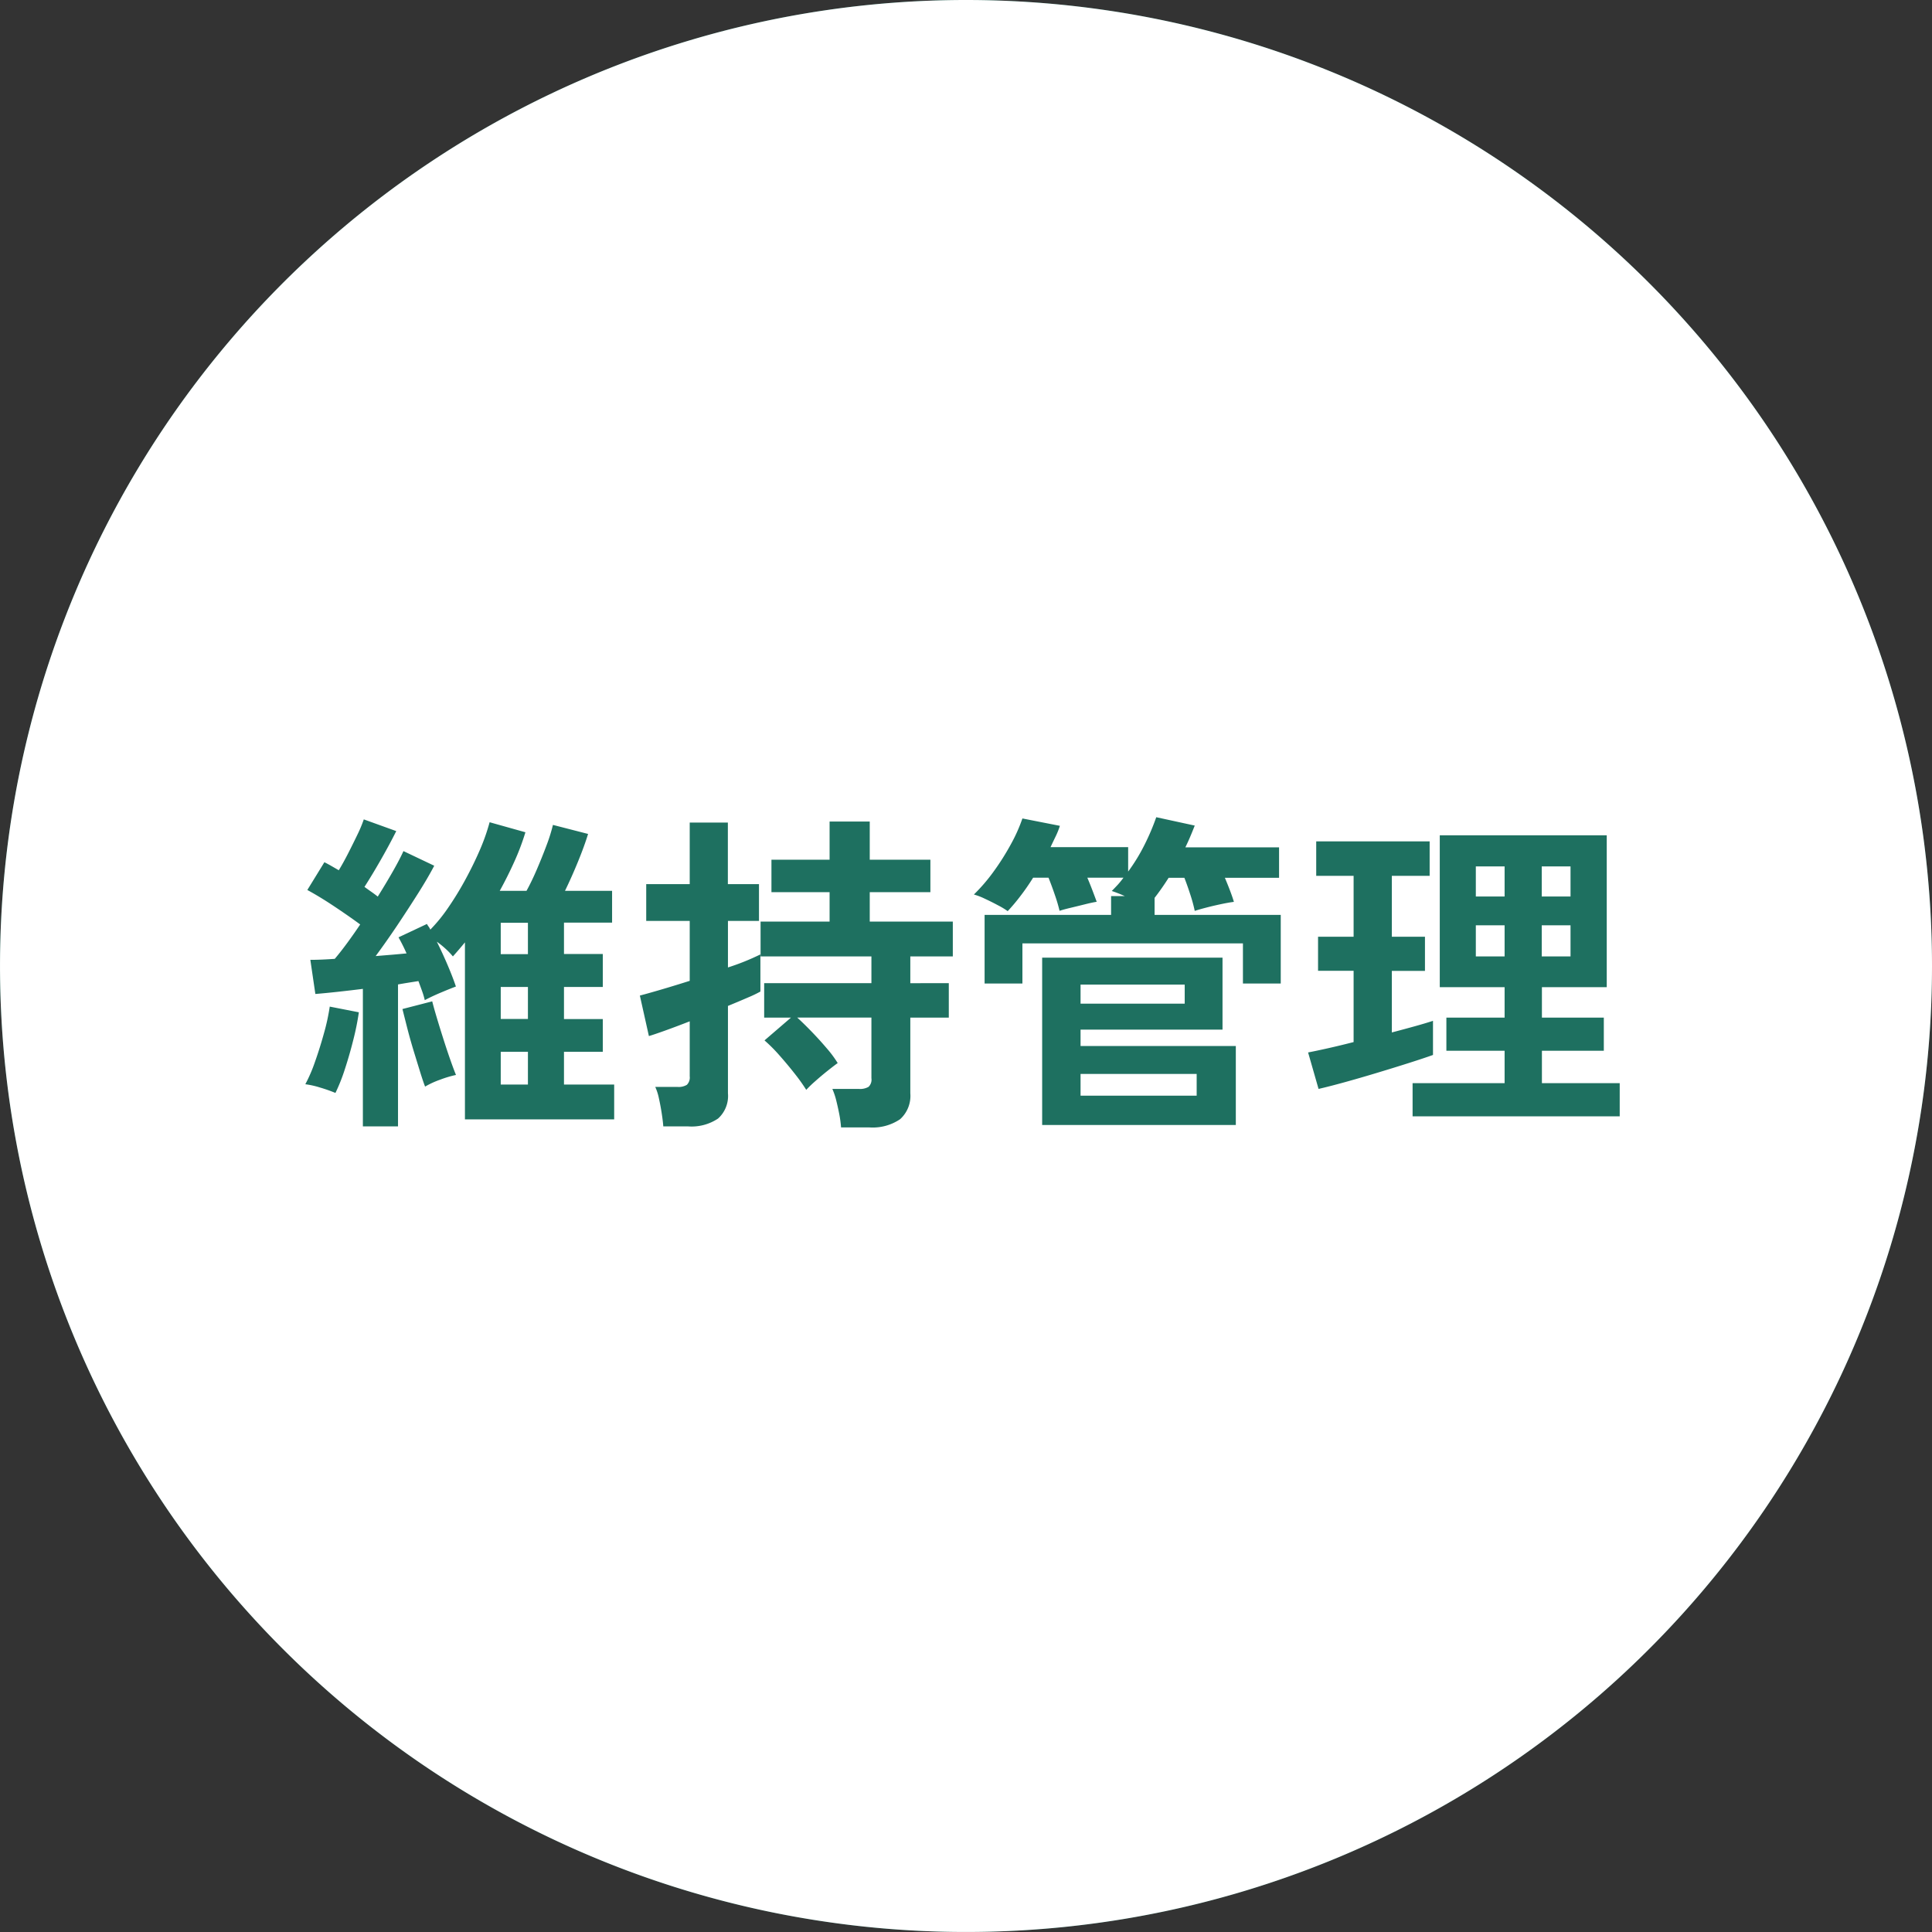
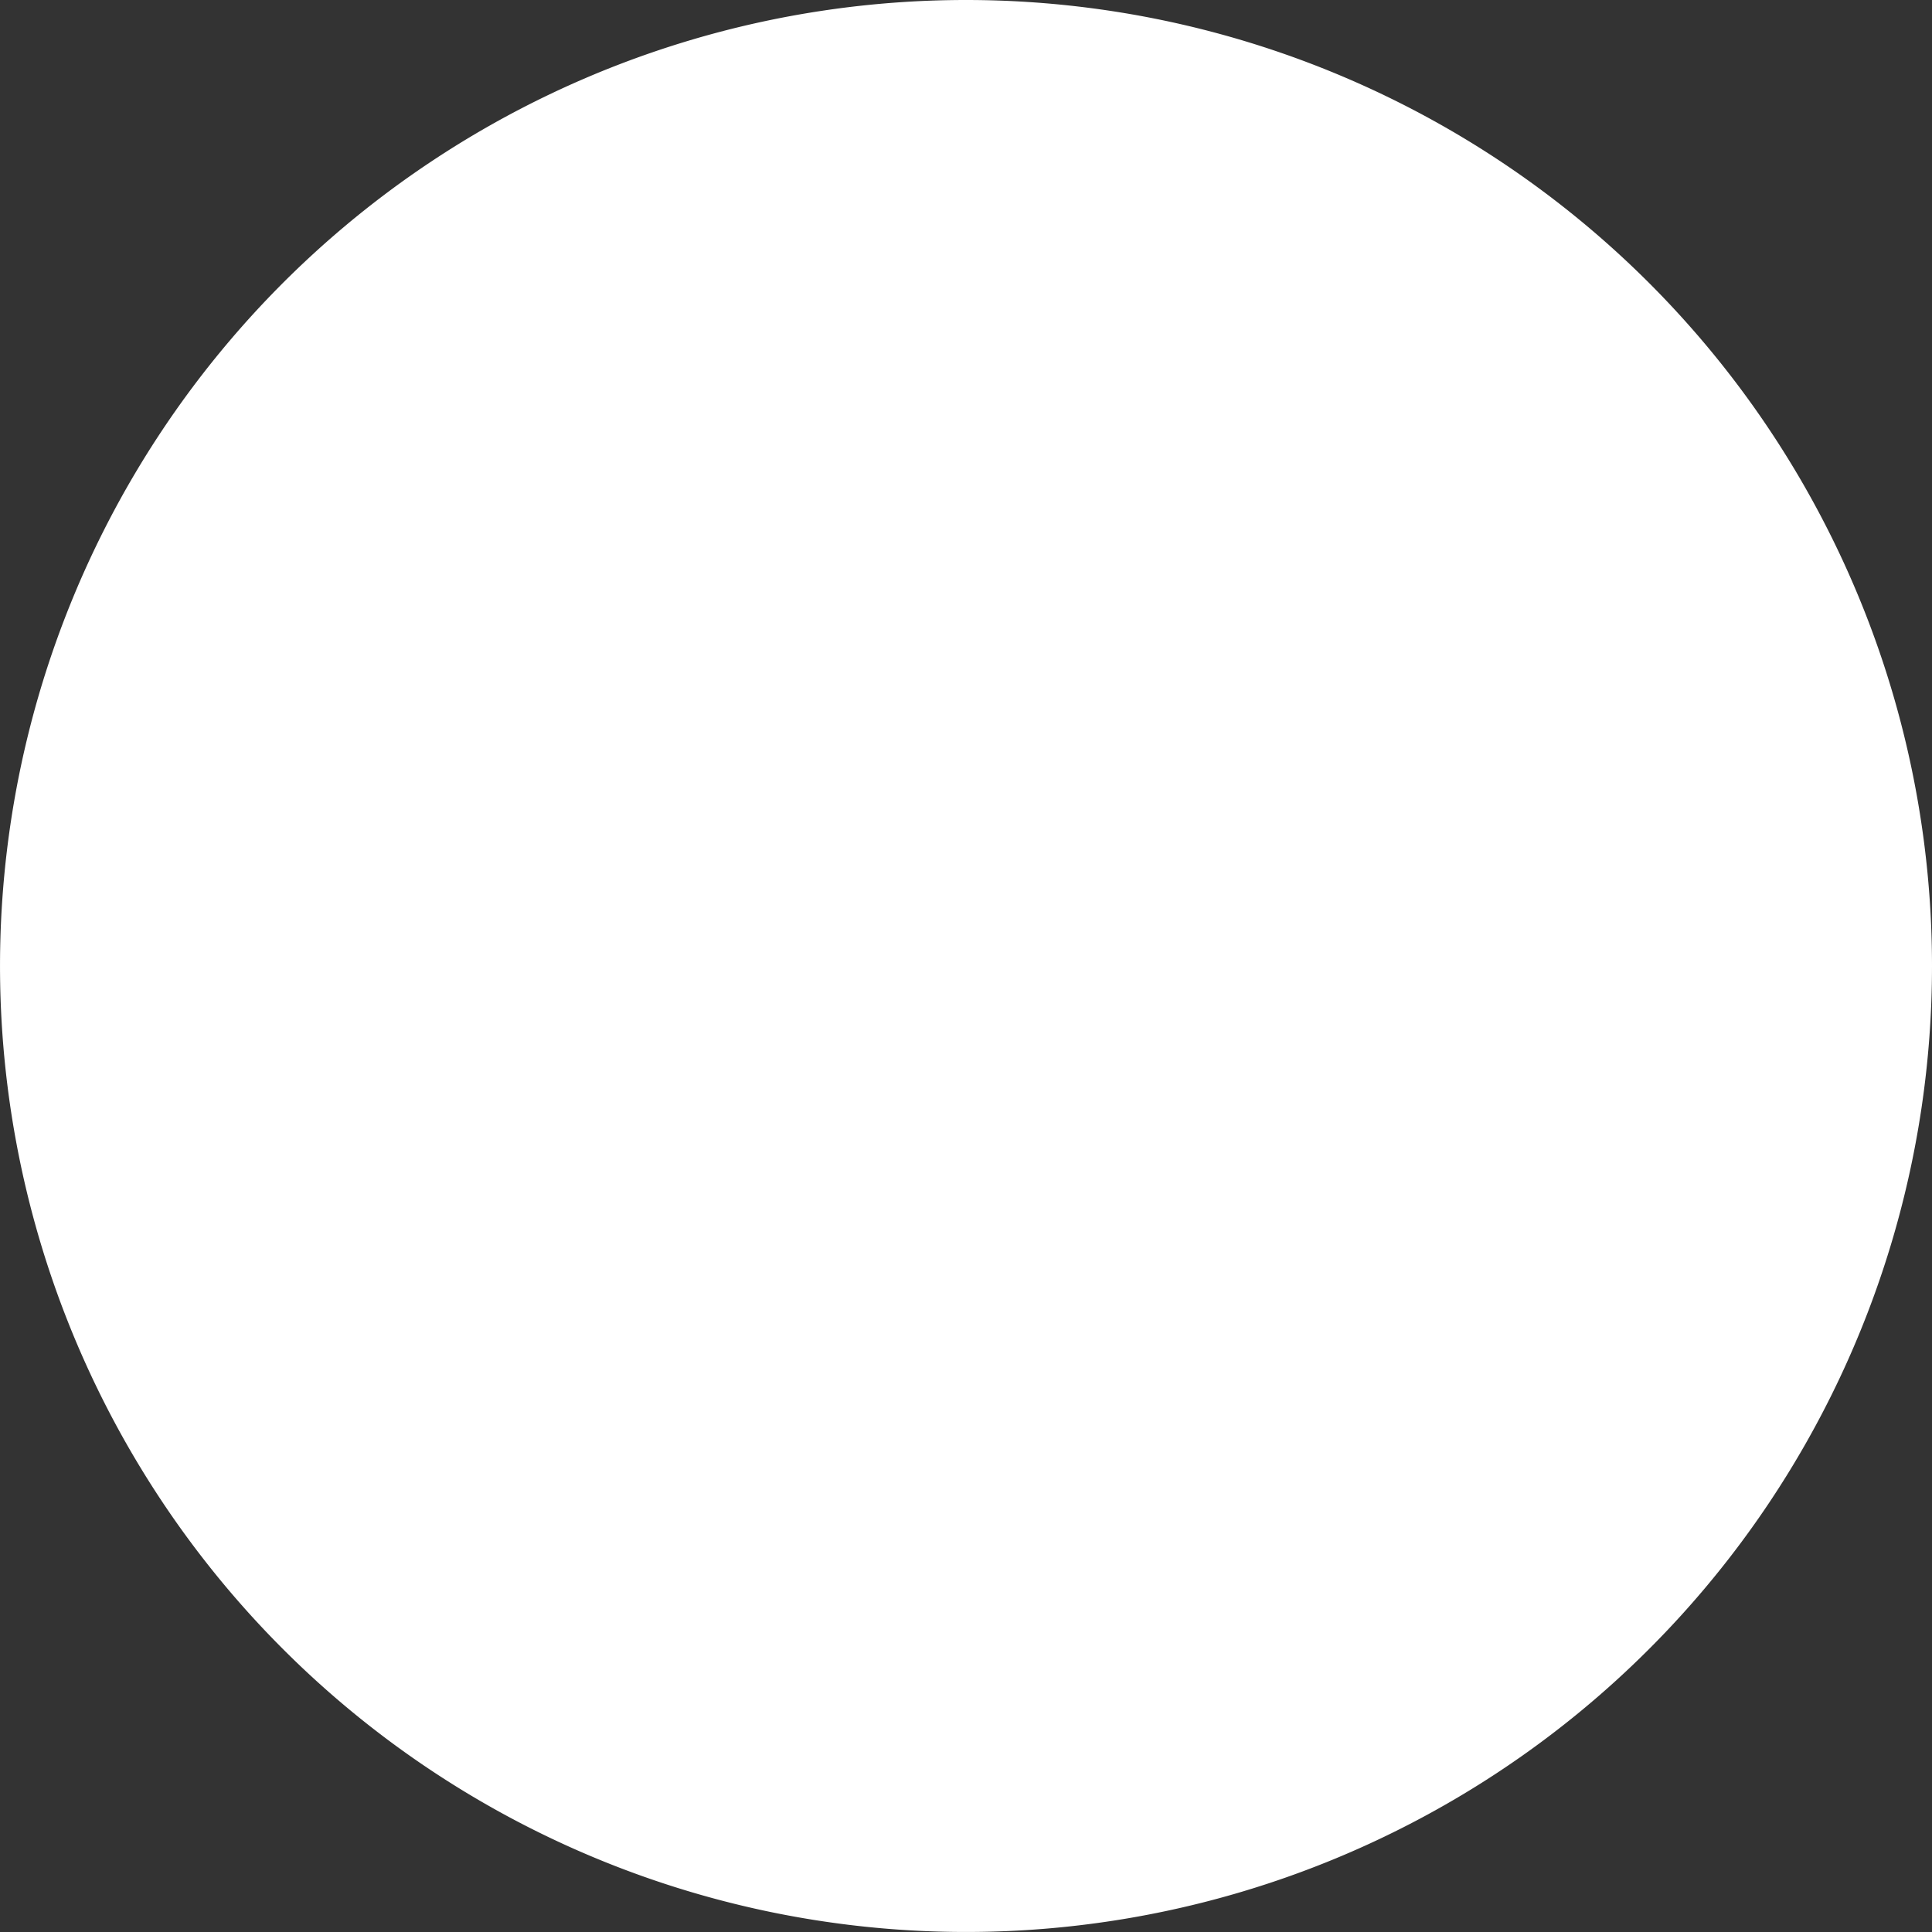
<svg xmlns="http://www.w3.org/2000/svg" width="92.379" height="92.385" viewBox="0 0 92.379 92.385">
  <rect x="0" y="0" width="92.379" height="92.385" fill="#333333" stroke="none" />
  <g id="グループ_16969" data-name="グループ 16969" transform="translate(1250.929 -2410.825)">
-     <path id="パス_33563" data-name="パス 33563" d="M252.042,310.662a46.189,46.189,0,1,1-46.19-46.192,46.191,46.191,0,0,1,46.19,46.192" transform="translate(-1410.592 2146.355)" fill="#1e7060" />
-     <path id="パス_33564" data-name="パス 33564" d="M252.042,310.662a46.189,46.189,0,1,1-46.19-46.192A46.191,46.191,0,0,1,252.042,310.662Z" transform="translate(-1410.592 2146.355)" fill="#fff" />
-     <path id="パス_33585" data-name="パス 33585" d="M-28.816,1.168V-5.408q-.64.08-1.232.144t-1.04.1l-.24-1.632q.5,0,1.168-.048.272-.32.584-.744t.632-.9q-.544-.4-1.24-.864t-1.288-.784l.816-1.328q.16.08.328.176l.36.208q.224-.368.456-.824t.44-.888a6.4,6.4,0,0,0,.3-.72l1.552.56q-.32.64-.736,1.368t-.784,1.3q.176.128.336.24t.3.224q.4-.64.728-1.216t.5-.96l1.472.7q-.3.576-.776,1.328t-1,1.536q-.528.784-1.024,1.456l.776-.064q.376-.032.7-.064a8.57,8.57,0,0,0-.384-.768l1.36-.64a.841.841,0,0,0,.08.128.626.626,0,0,1,.08.144,7.547,7.547,0,0,0,.848-1.04,14.75,14.75,0,0,0,.824-1.344q.392-.72.7-1.432a9.644,9.644,0,0,0,.464-1.32l1.712.48a11.627,11.627,0,0,1-.528,1.4q-.32.712-.7,1.4h1.28q.24-.432.488-1.008t.464-1.152a8.077,8.077,0,0,0,.312-.992l1.68.432q-.176.576-.48,1.32t-.624,1.4H-16.9v1.52h-2.3v1.5h1.856V-5.5H-19.2v1.536h1.856V-2.4H-19.2V-.832h2.4V.832h-7.136V-7.632q-.288.352-.576.672a3.543,3.543,0,0,0-.344-.36,4.42,4.42,0,0,0-.424-.344q.272.544.52,1.128t.392,1.016q-.3.112-.744.3t-.744.352a3.885,3.885,0,0,0-.128-.432q-.08-.224-.176-.48l-.456.072q-.248.04-.52.088V1.168Zm-1.312-1.6a7.444,7.444,0,0,0-.728-.256,4.132,4.132,0,0,0-.712-.16A7.247,7.247,0,0,0-31.1-1.936q.232-.656.424-1.352A10,10,0,0,0-30.4-4.56l1.392.272a12.674,12.674,0,0,1-.264,1.312q-.184.736-.408,1.416A8.544,8.544,0,0,1-30.128-.432Zm4.288-.3q-.1-.256-.248-.736t-.32-1.04q-.168-.56-.3-1.08t-.216-.856l1.424-.368q.08.32.224.8t.312,1.008q.168.528.328.984t.272.728a5.1,5.1,0,0,0-.752.224A4.171,4.171,0,0,0-25.84-.736Zm3.616-.1h1.3V-2.4h-1.3Zm0-3.136h1.3V-5.5h-1.3Zm0-3.1h1.3v-1.5h-1.3ZM-5.952,1.216a5.33,5.33,0,0,0-.08-.608Q-6.1.256-6.184-.08a3.364,3.364,0,0,0-.184-.544H-5.1a.806.806,0,0,0,.464-.1A.477.477,0,0,0-4.5-1.136v-2.9H-8.048q.3.272.68.664t.72.792a5.4,5.4,0,0,1,.536.72q-.16.112-.472.36t-.608.512a5.6,5.6,0,0,0-.424.408,8.845,8.845,0,0,0-.56-.784q-.352-.448-.736-.88a7.264,7.264,0,0,0-.7-.7l1.264-1.088h-1.28V-5.68H-4.5V-6.96h-5.3V-8.624h3.3v-1.408H-9.28v-1.552H-6.5v-1.824h1.92v1.824h2.9v1.552h-2.9v1.408H-.608V-6.96H-2.64v1.28H-.8v1.648H-2.64V-.416A1.5,1.5,0,0,1-3.128.824a2.336,2.336,0,0,1-1.48.392Zm-8.5-.048q-.016-.24-.072-.608t-.136-.728a2.5,2.5,0,0,0-.176-.552h1.056a.766.766,0,0,0,.456-.1.492.492,0,0,0,.136-.408V-3.856q-.656.256-1.192.448t-.76.256l-.432-1.936q.384-.1,1.024-.288t1.36-.416V-8.656h-2.08v-1.76h2.08V-13.36h1.824v2.944h1.488v1.76H-11.36v2.224a11.329,11.329,0,0,0,1.552-.624V-5.28a5.76,5.76,0,0,1-.584.28q-.424.184-.968.408V-.416A1.453,1.453,0,0,1-11.832.792a2.274,2.274,0,0,1-1.432.376ZM3.664,1.1v-8h8.624v3.44H5.5v.784h7.424V1.1ZM.912-5.664v-3.28H6.96v-.9h.656q-.176-.08-.344-.144t-.28-.1q.144-.144.288-.3a4.155,4.155,0,0,0,.272-.336H5.824q.128.3.248.616t.2.536q-.208.032-.56.12t-.688.168q-.336.08-.528.144a7.374,7.374,0,0,0-.216-.736q-.152-.448-.312-.848H3.232q-.3.48-.616.888a8.89,8.89,0,0,1-.6.712A3.475,3.475,0,0,0,1.56-9.4q-.312-.168-.64-.32a3.153,3.153,0,0,0-.52-.2,8.409,8.409,0,0,0,.936-1.088,11.8,11.8,0,0,0,.824-1.3,7.7,7.7,0,0,0,.56-1.248l1.792.352a3.668,3.668,0,0,1-.2.5q-.12.248-.248.52H7.776v1.168a8.665,8.665,0,0,0,.792-1.3,11.012,11.012,0,0,0,.552-1.3l1.84.4q-.1.256-.208.512t-.24.528h4.48v1.456H12.4q.128.3.248.616t.184.536q-.256.032-.632.112t-.712.168q-.336.088-.528.152a7.18,7.18,0,0,0-.208-.768q-.144-.448-.288-.816H9.712q-.336.528-.672.96v.816h6.032v3.28H13.264v-1.92H2.72v1.92ZM5.5-.3h5.552v-1.04H5.5Zm0-4.4H10.48v-.912H5.5ZM21.376.688V-.9h4.4V-2.448H22.992V-4.032h2.784V-5.488h-3.1v-7.264h7.984v7.264h-3.1v1.456h2.96v1.584h-2.96V-.9H31.28V.688ZM16.88-.624l-.5-1.744q.416-.08.984-.208t1.192-.288V-6.272h-1.7V-7.9h1.7v-2.912H16.768v-1.648h5.424v1.648H20.384V-7.9h1.584v1.632H20.384v2.944q.608-.16,1.112-.3t.856-.256v1.632q-.448.16-1.152.384t-1.5.464q-.792.24-1.544.448T16.88-.624ZM24.4-6.96h1.376V-8.448H24.4Zm3.152,0h1.376V-8.448H27.552ZM24.4-9.824h1.376v-1.44H24.4Zm3.152,0h1.376v-1.44H27.552Z" transform="translate(-1204.762 2463.516)" fill="#1e7060" />
+     <path id="パス_33564" data-name="パス 33564" d="M252.042,310.662a46.189,46.189,0,1,1-46.19-46.192A46.191,46.191,0,0,1,252.042,310.662" transform="translate(-1410.592 2146.355)" fill="#fff" />
  </g>
</svg>